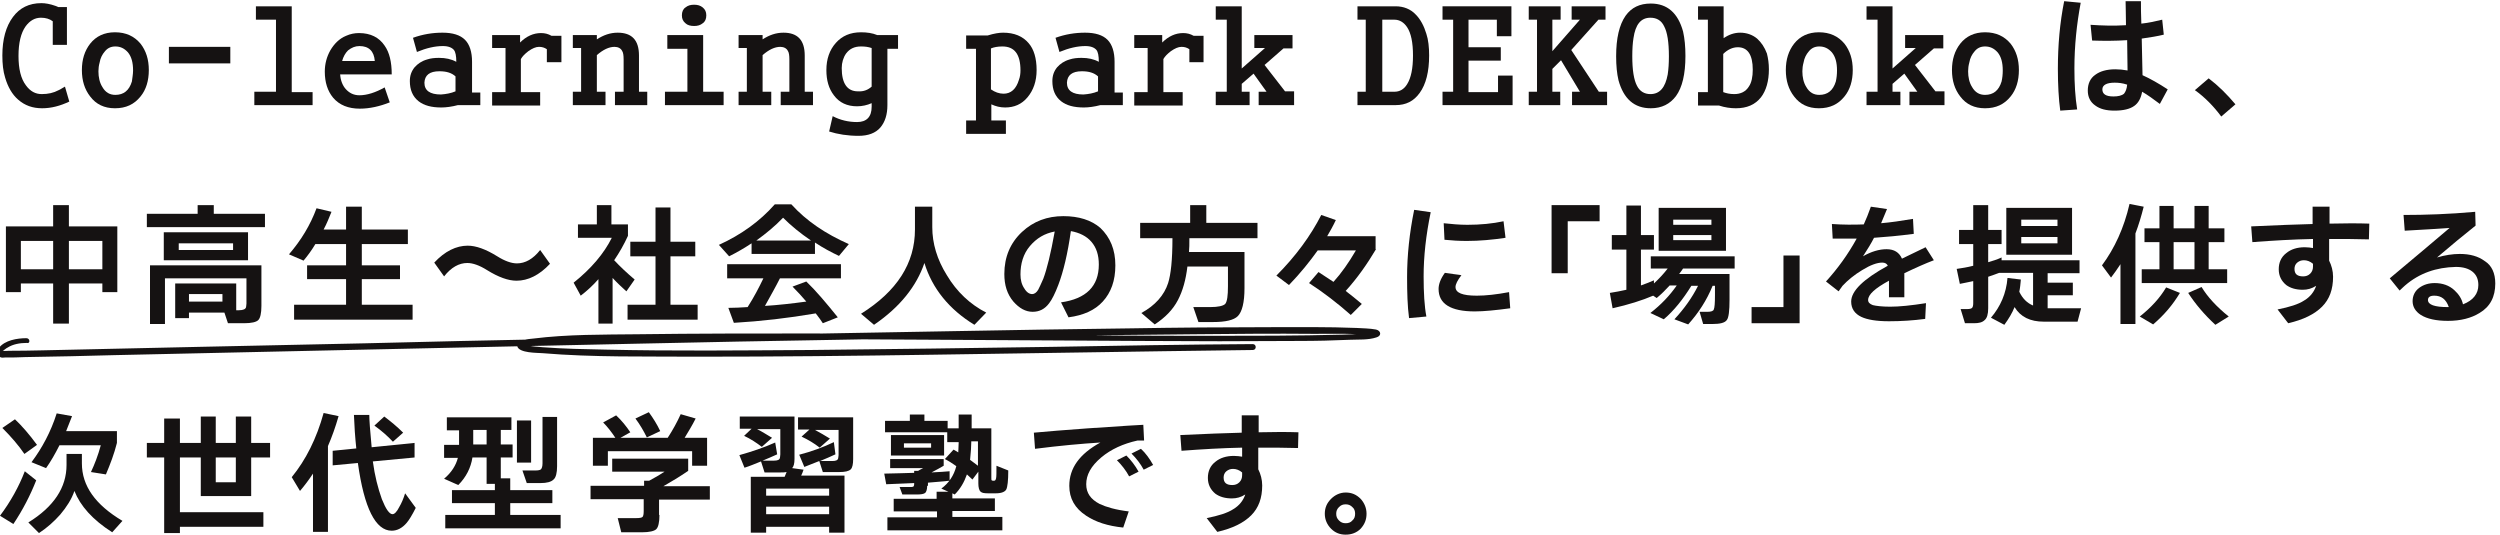
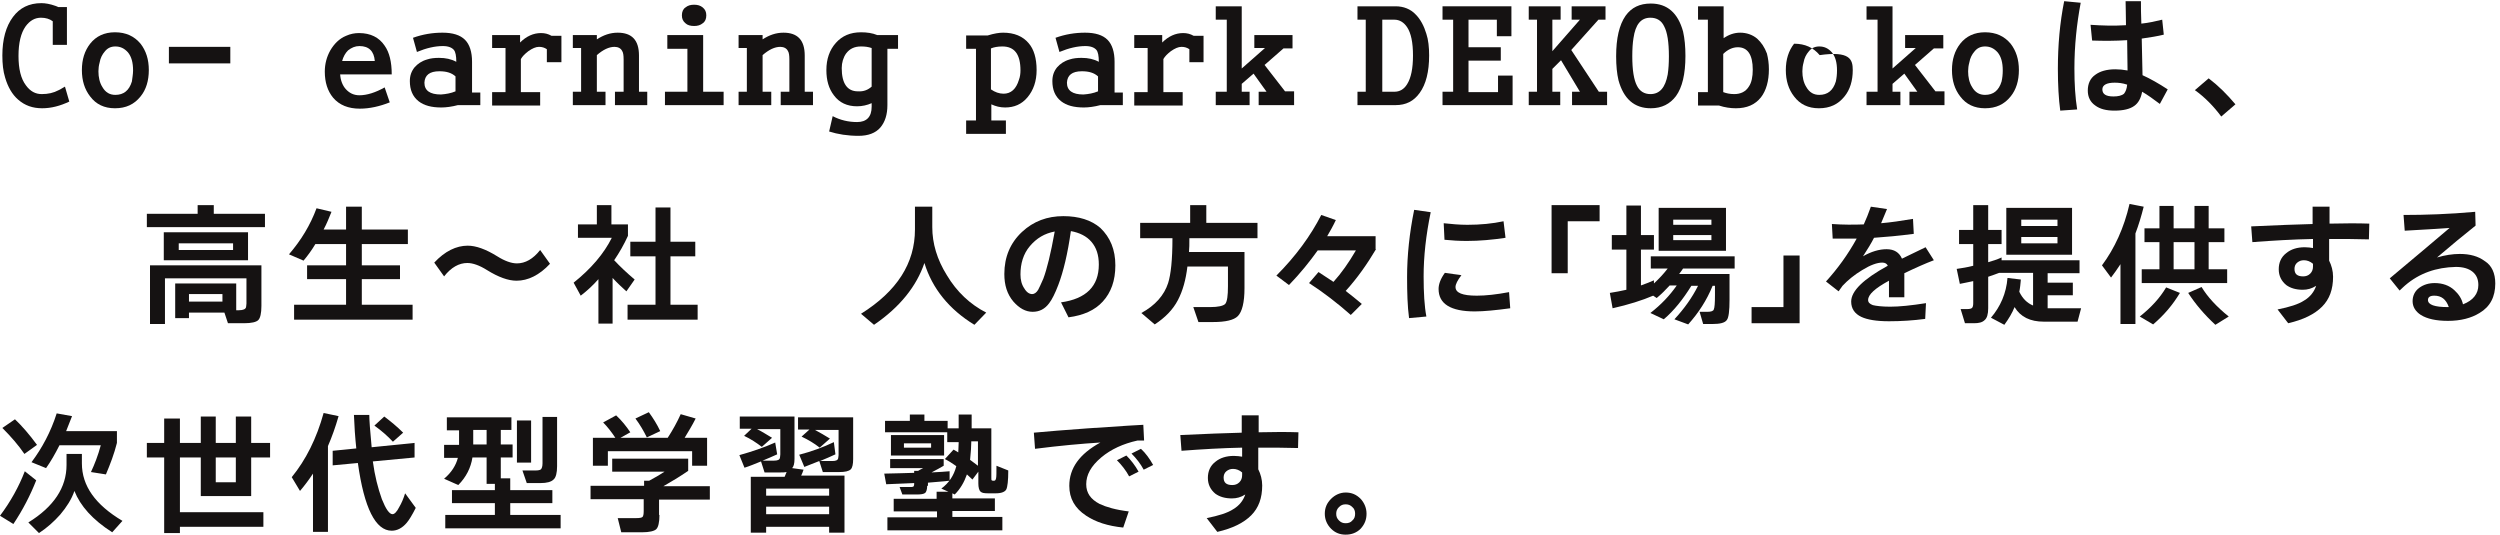
<svg xmlns="http://www.w3.org/2000/svg" version="1.1" id="レイヤー_1" x="0px" y="0px" viewBox="0 0 635 136" style="enable-background:new 0 0 635 136;" xml:space="preserve">
  <style type="text/css">
	.st0{fill:#151212;}
</style>
  <g>
    <g>
      <path class="st0" d="M17.6,25.8c-2.3,1.1-4.6,1.7-6.9,1.7c-2.4,0-4.4-0.7-6.1-2.2C3.1,24,2,22.1,1.3,19.7    c-0.5-1.6-0.7-3.5-0.7-5.6c0-4.1,0.9-7.4,2.7-9.8C5,2,7.4,0.8,10.5,0.8c1,0,2.2,0.2,3.6,0.7c0.3,0.1,0.5,0.2,0.7,0.3H17v9.6h-3.6    v-6c-0.8-0.6-1.8-0.9-3-0.9c-1.5,0-2.8,0.7-3.9,2.2c-1.2,1.7-1.8,4.2-1.8,7.5c0,3.3,0.6,5.8,1.9,7.5c1.1,1.5,2.4,2.2,4,2.2    c1.6,0,3-0.3,4.3-1c0.5-0.2,1-0.6,1.6-0.9L17.6,25.8z" />
      <path class="st0" d="M37.8,17.8c0,2.7-0.7,5-2.1,6.7c-1.6,2-3.7,3-6.5,3c-2.7,0-4.8-1-6.3-3c-1.4-1.8-2.1-4-2.1-6.7    c0-2.7,0.7-4.9,2.1-6.7c1.5-1.9,3.6-2.9,6.3-2.9c2.8,0,4.9,1,6.5,2.9C37.1,12.9,37.8,15.1,37.8,17.8z M33.8,17.9    c0-2-0.4-3.5-1.3-4.6c-0.9-1-1.9-1.5-3.2-1.5c-1.1,0-2,0.4-2.7,1.3c-0.6,0.7-1.1,1.6-1.3,2.8c-0.2,0.7-0.3,1.5-0.3,2.2    c0,1.5,0.3,2.9,1,4c0.8,1.4,1.9,2,3.3,2c2.1,0,3.5-1.1,4.2-3.4C33.6,19.8,33.8,18.9,33.8,17.9z" />
      <path class="st0" d="M58.5,16.1H42.9v-4.2h15.6V16.1z" />
-       <path class="st0" d="M79.4,26.7H64.6v-3.4h5.5V5H65V1.6h9.1v21.8h5.3V26.7z" />
      <path class="st0" d="M99.5,18.9H86.4c0.1,1.5,0.6,2.8,1.4,3.7c0.9,1,2,1.6,3.5,1.6c1.9,0,4.1-0.7,6.4-2l1.3,3.8    c-2.5,1-5.1,1.6-7.6,1.6c-2.9,0-5.2-0.9-6.8-2.8c-1.4-1.7-2.1-3.9-2.1-6.6c0-2,0.5-3.8,1.4-5.4c1-1.7,2.3-3,4-3.7    c1.1-0.5,2.2-0.7,3.3-0.7c2.9,0,5.1,1.1,6.5,3.2C98.9,13.3,99.5,15.7,99.5,18.9z M95.2,15.5c-0.2-2.5-1.5-3.8-3.9-3.8    c-1.1,0-2,0.4-2.9,1.1c-0.7,0.7-1.2,1.6-1.5,2.7H95.2z" />
      <path class="st0" d="M121.8,26.7h-5.5c-1.5,0.4-3,0.6-4.2,0.6c-2.5,0-4.4-0.5-5.8-1.6c-1.5-1.2-2.2-2.9-2.2-5.1    c0-1.4,0.4-2.5,1.2-3.5c0.8-0.9,1.8-1.6,3.2-2c0.9-0.3,1.9-0.4,3-0.4c1.7,0,3.1,0.3,4.4,1c0-1.5-0.2-2.5-0.6-3    c-0.5-0.6-1.4-1-2.8-1c-2,0-4.2,0.5-6.6,1.5l-1-3.6c2.5-0.9,5-1.3,7.5-1.3c2.6,0,4.5,0.6,5.7,1.8c1.2,1.2,1.8,3.1,1.8,5.6v7.8h2.1    V26.7z M115.7,23.2v-3.8c-1-0.9-2.3-1.3-4.1-1.3c-2.5,0-3.7,1-3.8,2.9c0,2,1.4,3,4.2,3C113.3,23.9,114.5,23.7,115.7,23.2z" />
      <path class="st0" d="M142.5,15.8h-3.6v-3.3c-0.6-0.4-1.2-0.6-2-0.6c-0.8,0-1.7,0.4-2.7,1.1c-0.9,0.7-1.5,1.3-1.9,2v8.4h4.9v3.4    H125v-3.4h3.4V12.2H125V8.9h7.1v1.9c1.6-1.6,3.4-2.4,5.3-2.4c1,0,1.8,0.2,2.7,0.7h2.5V15.8z" />
      <path class="st0" d="M164.5,26.7h-8.3v-3.4h2.2v-8.2c0-1-0.1-1.8-0.4-2.2c-0.3-0.6-1-1-1.9-1c-1.4,0-2.9,0.7-4.5,2.1v9.3h2.2v3.4    h-8.3v-3.4h2.1V12.2h-2.1V8.9h6.1V10c1.7-1.1,3.4-1.7,5.3-1.7c3.6,0,5.4,1.9,5.4,5.8v9.2h2.1V26.7z" />
      <path class="st0" d="M183.7,26.7h-14.8v-3.4h5.7V12.4h-5.1V8.9h9.1v14.4h5.2V26.7z M179.4,3.9c0,0.9-0.3,1.6-0.9,2    c-0.6,0.5-1.3,0.7-2.2,0.7c-0.9,0-1.7-0.2-2.2-0.7c-0.6-0.5-0.9-1.1-0.9-2c0-0.9,0.3-1.6,0.9-2c0.6-0.5,1.3-0.7,2.2-0.7    c0.9,0,1.6,0.2,2.2,0.7S179.4,3,179.4,3.9z" />
      <path class="st0" d="M206.6,26.7h-8.3v-3.4h2.2v-8.2c0-1-0.1-1.8-0.4-2.2c-0.3-0.6-1-1-1.9-1c-1.4,0-2.9,0.7-4.5,2.1v9.3h2.2v3.4    h-8.3v-3.4h2.1V12.2h-2.1V8.9h6.1V10c1.7-1.1,3.4-1.7,5.3-1.7c3.6,0,5.4,1.9,5.4,5.8v9.2h2.1V26.7z" />
      <path class="st0" d="M228.1,12.4h-2.7v14.3c0,2.4-0.6,4.3-1.8,5.7c-1.2,1.4-3.1,2.1-5.5,2.1c-2.8,0-5.3-0.4-7.5-1.1l0.9-3.9    c1.9,1,4,1.5,6.2,1.5c2.4,0,3.7-1.3,3.7-3.9v-0.9c-1.1,0.5-2.4,0.8-3.7,0.8c-2.5,0-4.5-0.9-5.9-2.8c-1.3-1.7-1.9-3.8-1.9-6.4    c0-2.8,0.8-5.1,2.4-6.9c1.6-1.8,3.7-2.7,6.4-2.7c1.5,0,2.9,0.2,4.1,0.7h5.3V12.4z M221.4,22v-9.8c-0.9-0.3-1.7-0.4-2.7-0.4    c-1.7,0-2.9,0.6-3.8,1.8c-0.7,1-1.1,2.3-1.1,3.7c0,3.9,1.4,5.9,4.1,5.9C219.4,23.3,220.5,22.8,221.4,22z" />
      <path class="st0" d="M263.3,17.8c0,2.8-0.8,5.1-2.3,6.9c-1.5,1.8-3.4,2.6-5.7,2.6c-1.3,0-2.4-0.3-3.5-0.8v4.1h3.7v3.4h-10.1v-3.4    h2.5V12.4h-2.5V9h5.5c1.6-0.5,2.9-0.7,3.9-0.7c2.8,0,5,0.9,6.5,2.7C262.6,12.5,263.3,14.8,263.3,17.8z M259.2,17.9    c0-4.1-1.5-6.1-4.6-6.1c-1.2,0-2.2,0.2-2.9,0.5v10.4c1,0.7,2.1,1.1,3.2,1.1c1.9,0,3.2-1.2,3.9-3.5    C259.1,19.5,259.2,18.7,259.2,17.9z" />
      <path class="st0" d="M285,26.7h-5.5c-1.5,0.4-3,0.6-4.2,0.6c-2.5,0-4.4-0.5-5.8-1.6c-1.5-1.2-2.2-2.9-2.2-5.1    c0-1.4,0.4-2.5,1.2-3.5c0.8-0.9,1.8-1.6,3.2-2c0.9-0.3,1.9-0.4,3-0.4c1.7,0,3.1,0.3,4.4,1c0-1.5-0.2-2.5-0.6-3    c-0.5-0.6-1.4-1-2.8-1c-2,0-4.2,0.5-6.6,1.5l-1-3.6c2.5-0.9,5-1.3,7.5-1.3c2.6,0,4.5,0.6,5.7,1.8c1.2,1.2,1.8,3.1,1.8,5.6v7.8h2.1    V26.7z M278.9,23.2v-3.8c-1-0.9-2.3-1.3-4.1-1.3c-2.5,0-3.7,1-3.8,2.9c0,2,1.4,3,4.2,3C276.5,23.9,277.7,23.7,278.9,23.2z" />
      <path class="st0" d="M305.7,15.8h-3.6v-3.3c-0.6-0.4-1.2-0.6-2-0.6c-0.8,0-1.7,0.4-2.7,1.1c-0.9,0.7-1.5,1.3-1.9,2v8.4h4.9v3.4    h-12.3v-3.4h3.4V12.2h-3.4V8.9h7.1v1.9c1.6-1.6,3.4-2.4,5.3-2.4c1,0,1.8,0.2,2.7,0.7h2.5V15.8z" />
      <path class="st0" d="M328.6,26.7h-8.9v-3.4h2l-3.3-4.6l-3,2.6v2h2v3.4h-8.6v-3.4h2.8V5h-2.8V1.6h6.6v15.8l5.9-5.2h-2.7V8.9h9.7    v3.4H326l-4.8,4.2l5.2,6.7h2.3V26.7z" />
      <path class="st0" d="M363,14.1c0,4.1-0.8,7.3-2.4,9.5c-1.5,2.1-3.5,3.1-6.1,3.1h-9.7v-3.4h2.1V5h-2.1V1.6h9.7c2,0,3.8,0.7,5.1,2.1    c1.2,1.2,2.1,2.9,2.7,4.9C362.8,10.1,363,12,363,14.1z M358.9,14.1c0-3.3-0.5-5.7-1.5-7.2c-0.8-1.2-1.9-1.9-3.2-1.9h-3.1v18.3h3.1    c1.3,0,2.4-0.6,3.2-1.9C358.4,19.8,358.9,17.4,358.9,14.1z" />
      <path class="st0" d="M384.2,26.7h-17.8v-3.4h2.7V5h-2.7V1.6h17.5v7.6h-3.7V5H373v7h8.2v3.4H373v8h7.5v-4.2h3.7V26.7z" />
      <path class="st0" d="M408.2,26.7h-8.9v-3.4h2l-4.8-8l-2.2,2.2v5.8h2v3.4h-8v-3.4h2.1V5h-2.1V1.6h8.1V5h-2.1v8l7-8h-2.1V1.6h8.6V5    H406l-6.9,7.7l7,10.6h2.1V26.7z" />
      <path class="st0" d="M428.1,14.2c0,4.6-0.8,8-2.4,10.2c-1.5,2-3.6,3.1-6.4,3.1c-4.2,0-6.9-2.4-8.2-7.1c-0.4-1.7-0.6-3.7-0.6-6.1    c0-4.6,0.8-8,2.4-10.3c1.5-2.1,3.6-3.1,6.4-3.1c4.2,0,6.9,2.4,8.2,7.1C427.9,9.8,428.1,11.8,428.1,14.2z M423.9,14.3    c0-3.6-0.4-6.1-1.2-7.6c-0.7-1.5-1.9-2.2-3.5-2.2c-2.4,0-3.8,1.7-4.3,5.2c-0.2,1.2-0.3,2.8-0.3,4.6c0,3.5,0.4,6,1.2,7.5    c0.7,1.4,1.9,2.1,3.4,2.1c2.4,0,3.8-1.7,4.4-5C423.8,17.6,423.9,16.1,423.9,14.3z" />
      <path class="st0" d="M449.3,17.6c0,3-0.7,5.4-2,7.1c-1.5,1.9-3.6,2.8-6.4,2.8c-1.3,0-2.8-0.2-4.3-0.7h-5.3v-3.4h2.5V5h-2.5V1.6    h6.5v8.1c1.3-0.9,2.7-1.4,4.2-1.4c1.6,0,3.1,0.5,4.3,1.5c1.1,1,1.9,2.2,2.5,3.8C449.1,14.8,449.3,16.1,449.3,17.6z M445.2,17.7    c0-3.8-1.3-5.7-3.8-5.7c-1.3,0-2.6,0.6-3.7,1.7v9.7c0.8,0.3,1.7,0.5,2.8,0.5c1.6,0,2.9-0.6,3.7-1.9    C444.9,21,445.2,19.5,445.2,17.7z" />
-       <path class="st0" d="M470.6,17.8c0,2.7-0.7,5-2.1,6.7c-1.6,2-3.7,3-6.5,3c-2.7,0-4.8-1-6.3-3c-1.4-1.8-2.1-4-2.1-6.7    c0-2.7,0.7-4.9,2.1-6.7c1.5-1.9,3.6-2.9,6.3-2.9c2.8,0,4.9,1,6.5,2.9C469.9,12.9,470.6,15.1,470.6,17.8z M466.6,17.9    c0-2-0.4-3.5-1.3-4.6c-0.9-1-1.9-1.5-3.2-1.5c-1.1,0-2,0.4-2.7,1.3c-0.6,0.7-1.1,1.6-1.3,2.8c-0.2,0.7-0.3,1.5-0.3,2.2    c0,1.5,0.3,2.9,1,4c0.8,1.4,1.9,2,3.3,2c2.1,0,3.5-1.1,4.2-3.4C466.5,19.8,466.6,18.9,466.6,17.9z" />
+       <path class="st0" d="M470.6,17.8c0,2.7-0.7,5-2.1,6.7c-1.6,2-3.7,3-6.5,3c-2.7,0-4.8-1-6.3-3c-1.4-1.8-2.1-4-2.1-6.7    c0-2.7,0.7-4.9,2.1-6.7c2.8,0,4.9,1,6.5,2.9C469.9,12.9,470.6,15.1,470.6,17.8z M466.6,17.9    c0-2-0.4-3.5-1.3-4.6c-0.9-1-1.9-1.5-3.2-1.5c-1.1,0-2,0.4-2.7,1.3c-0.6,0.7-1.1,1.6-1.3,2.8c-0.2,0.7-0.3,1.5-0.3,2.2    c0,1.5,0.3,2.9,1,4c0.8,1.4,1.9,2,3.3,2c2.1,0,3.5-1.1,4.2-3.4C466.5,19.8,466.6,18.9,466.6,17.9z" />
      <path class="st0" d="M493.9,26.7H485v-3.4h2l-3.3-4.6l-3,2.6v2h2v3.4h-8.6v-3.4h2.8V5h-2.8V1.6h6.6v15.8l5.9-5.2h-2.7V8.9h9.7v3.4    h-2.4l-4.8,4.2l5.2,6.7h2.3V26.7z" />
      <path class="st0" d="M512.8,17.8c0,2.7-0.7,5-2.1,6.7c-1.6,2-3.7,3-6.5,3c-2.7,0-4.8-1-6.3-3c-1.4-1.8-2.1-4-2.1-6.7    c0-2.7,0.7-4.9,2.1-6.7c1.5-1.9,3.6-2.9,6.3-2.9c2.8,0,4.9,1,6.5,2.9C512.1,12.9,512.8,15.1,512.8,17.8z M508.7,17.9    c0-2-0.4-3.5-1.3-4.6c-0.9-1-1.9-1.5-3.2-1.5c-1.1,0-2,0.4-2.7,1.3c-0.6,0.7-1.1,1.6-1.3,2.8c-0.2,0.7-0.3,1.5-0.3,2.2    c0,1.5,0.3,2.9,1,4c0.8,1.4,1.9,2,3.3,2c2.1,0,3.5-1.1,4.2-3.4C508.6,19.8,508.7,18.9,508.7,17.9z" />
      <path class="st0" d="M528.5,0.7c-1,5.3-1.6,10.9-1.6,16.7c0,3.8,0.2,7.3,0.7,10.4l-4.3,0.3c-0.4-3-0.6-6.6-0.6-10.6    c0-6,0.5-11.7,1.6-17.2L528.5,0.7z M550.6,22.7l-2,3.7c-1.6-1.2-3.1-2.3-4.5-3.1c-0.3,1.7-1,2.9-2,3.6c-1.1,0.8-2.8,1.2-5,1.2    c-2.1,0-3.7-0.4-4.9-1.3c-1.3-0.9-1.9-2.2-1.9-3.8c0-1.7,0.6-3.1,1.9-4c1.2-0.9,2.9-1.4,5.1-1.4c1,0,2,0.1,3.1,0.3    c0-2.4-0.1-4.9-0.1-7.7c-2.9,0.2-5.9,0.2-8.9,0.1L531,6.3c2.9,0.2,5.9,0.3,9,0.1c0-2.6-0.1-4.7-0.1-6.1h3.9c0,1.5,0,3.4,0.1,5.7    c1.9-0.2,3.7-0.6,5.3-1l0.4,3.8c-1.6,0.4-3.5,0.7-5.6,1l0.2,9.3C546.2,20,548.3,21.2,550.6,22.7z M540.3,21.5    c-1.2-0.4-2.2-0.5-3.2-0.5c-2,0-3.1,0.6-3.1,1.7c0,1.2,0.9,1.8,2.8,1.8c1.2,0,2.1-0.2,2.7-0.7C539.9,23.3,540.2,22.6,540.3,21.5z" />
      <path class="st0" d="M567.8,26.5l-3.6,3.1c-2-2.7-4.3-5-6.7-6.7l3.5-3C563.5,21.8,565.7,24,567.8,26.5z" />
-       <path class="st0" d="M26,72h-8.5v10.2h-4V72H5.3v2.2H1.5V57.5h12v-5.4h4v5.4h12.3v16.7H26V72z M5.3,68.4h8.2v-7.2H5.3V68.4z     M17.4,68.4H26v-7.2h-8.5V68.4z" />
      <path class="st0" d="M67.3,57.7h-30v-3.4h12.9v-2.2h4.1v2.2h13V57.7z M57,79.4H48v1.4h-3.5V72H60v6.8h0.7c1.1,0,1.7-0.3,1.8-0.8    c0-0.2,0.1-0.5,0.1-0.9v-6.4H41.9v11.6h-3.8V67.4h28.3v10.3c0,1.9-0.3,3.1-0.8,3.6s-1.7,0.8-3.6,0.8h-4.1L57,79.4z M62.9,66.1    H41.6v-7.1h21.4V66.1z M59.2,63.5v-1.7H45.4v1.7H59.2z M56.5,76.6v-1.9H48v1.9H56.5z" />
      <path class="st0" d="M104.7,81.2H74.7v-3.8h13.2v-6.5H78v-3.5h9.9V62h-7.8c-0.9,1.5-1.9,2.9-3,4.2l-3.7-1.6    c3.1-3.6,5.4-7.4,7-11.7l3.8,0.9c-0.6,1.5-1.2,3-2,4.5h5.7v-5.8h4v5.8h11.7V62H91.9v5.4h9.7v3.5h-9.7v6.5h12.9V81.2z" />
      <path class="st0" d="M139.7,67c-2.7,2.9-5.6,4.3-8.5,4.3c-2.1,0-4.6-0.9-7.5-2.7c-1.9-1.2-3.6-1.8-5-1.8c-2.1,0-4.1,1.1-5.9,3.4    l-2.5-3.5c2.7-2.9,5.6-4.3,8.5-4.3c2.1,0,4.6,0.9,7.5,2.7c1.9,1.2,3.6,1.8,5,1.8c2.1,0,4.1-1.1,5.9-3.4L139.7,67z" />
      <path class="st0" d="M155.6,82.2H152V70.9c-1.3,1.5-2.8,2.9-4.5,4.2l-1.8-3.3c4.5-3.6,7.7-7.4,9.7-11.4h-8.6V57h4.8v-4.9h3.7V57    h4.2v2.9c-1,2.2-2.2,4.3-3.5,6.2c1.5,1.6,3.2,3.2,5.2,4.9l-2.1,3c-1.1-1-2.3-2.1-3.5-3.4V82.2z M177.3,81.2h-17.9v-3.8h7.1V65.1    h-6.4v-3.7h6.4v-8.7h3.8v8.7h6.3v3.7h-6.3v12.3h6.9V81.2z" />
-       <path class="st0" d="M207.1,64.5h-16.2v-2.7c-1.8,1.2-3.7,2.3-5.7,3.3l-2.6-2.9c5.7-2.6,10.4-6,14.2-10.3h4.2    c3.8,4.2,8.7,7.5,14.6,10.1l-2.5,3c-1.9-0.9-4-2-6.1-3.4V64.5z M207.2,79.6c-7,1.2-13.9,2-20.8,2.4l-1.4-3.8    c1.6,0,3.3-0.1,4.9-0.2c1.6-2.5,2.9-5,4-7.3h-9.2v-3.6h28.9v3.6h-15.5c-1,2-2.3,4.3-3.8,7c3.3-0.2,6.8-0.6,10.5-1.1    c-1.1-1.3-2.3-2.6-3.5-3.8l3.5-1.3c2.5,2.4,5.1,5.5,8,9.1l-3.8,1.5C208.6,81.5,208,80.6,207.2,79.6z M192.1,61.1h13.9    c-2.8-1.9-5.1-3.8-7.1-5.8C196.9,57.4,194.6,59.3,192.1,61.1z" />
      <path class="st0" d="M250.5,79.4l-3,3.1c-6.4-3.9-10.7-9.2-12.7-15.7c-2,5.9-6.2,11.2-12.8,15.7l-3.3-2.8    c9.1-5.7,13.7-12.8,13.7-21.4v-5.8h4.4v5.2c0,4.1,1.2,8.2,3.7,12.2C243,74.1,246.4,77.3,250.5,79.4z" />
      <path class="st0" d="M283.3,67.4c0,3.9-1.1,6.9-3.2,9.2c-2,2.2-4.9,3.5-8.7,4l-1.9-3.8c6.4-0.9,9.6-4.1,9.6-9.6    c0-2.4-0.6-4.3-1.9-5.8c-1.2-1.4-3-2.3-5.2-2.7c-0.8,5.7-1.9,10.3-3.2,13.7c-0.8,2.1-1.6,3.7-2.3,4.6c-1.1,1.5-2.5,2.2-4.2,2.2    c-1.8,0-3.4-0.9-4.9-2.6c-1.6-1.9-2.3-4.2-2.3-7c0-4.3,1.5-7.9,4.5-10.7c2.9-2.7,6.4-4,10.5-4c3.9,0,7.1,1,9.4,3    C282,60.3,283.3,63.4,283.3,67.4z M267.9,58.8c-2.6,0.5-4.6,1.7-6.3,3.7s-2.4,4.5-2.4,7.2c0,1.4,0.3,2.6,1,3.6    c0.6,1,1.3,1.4,2,1.4c0.5,0,1.1-0.4,1.5-1.1c0.3-0.5,0.7-1.5,1.3-2.8C265.9,68.4,266.9,64.4,267.9,58.8z" />
      <path class="st0" d="M302.1,60.6c0,1.4,0,2.5-0.1,3.4h14.1v9.2c0,3.6-0.6,6-1.7,7.1c-1,1-3.1,1.5-6.3,1.5h-3.7l-1.3-3.8h4.3    c2,0,3.3-0.3,3.8-0.8c0.5-0.6,0.7-2.1,0.7-4.5v-5h-10.3c-0.4,3.4-1.2,6.2-2.4,8.5c-1.3,2.5-3.3,4.5-5.9,6.2l-3.4-2.9    c3.5-1.9,5.8-4.5,6.8-7.6c0.7-2.2,1.1-5.9,1.1-11.4h-8.2v-3.9h12.7v-4.5h4.1v4.5h13v3.9H302.1z" />
      <path class="st0" d="M349.5,63.3c-2.2,3.7-4.7,7.3-7.7,10.6c1.3,1,2.7,2.1,4.1,3.3l-2.8,2.8c-3.4-3-6.9-5.7-10.6-8.1l2.4-2.8    c1.7,1.1,2.9,1.9,3.8,2.5c2-2.2,3.9-4.9,5.7-8h-9.7c-2,2.8-4.4,5.8-7.3,8.8l-3.2-2.4c4.9-4.9,8.7-10.1,11.4-15.4l3.7,1.3    c-0.7,1.5-1.5,2.9-2.2,4.1h12.3V63.3z" />
      <path class="st0" d="M363.4,53.9c-1.2,5.8-1.8,11.2-1.8,16.3c0,4.1,0.2,7.6,0.7,10.2l-4.4,0.4c-0.4-3-0.5-6.5-0.5-10.4    c0-5.5,0.6-11.2,1.8-17.1L363.4,53.9z M383.6,78.3c-3.7,0.5-6.7,0.8-9,0.8c-6.1,0-9.2-1.9-9.2-5.7c0-1.2,0.5-2.6,1.6-4.1l4.2,0.6    c-1,1.3-1.5,2.3-1.5,3c0,1.5,1.8,2.2,5.4,2.2c2.3,0,5-0.3,8.2-0.9L383.6,78.3z M382.4,60.4c-3.3,0.5-6.6,0.8-9.8,0.8    c-1.9,0-3.8-0.1-5.7-0.3l-0.2-4.2c1.9,0.2,3.9,0.4,6,0.4c3.3,0,6.4-0.3,9.2-0.9L382.4,60.4z" />
      <path class="st0" d="M406.3,56.2h-8.1v13.2h-4.1V52.1h12.2V56.2z" />
      <path class="st0" d="M419.9,75.1c-2.8,1.2-6.3,2.3-10.3,3.2l-0.7-3.9c1.4-0.2,2.8-0.5,4.2-0.8V63.4h-3.7v-3.7h3.7v-7.5h3.7v7.5    h3.3v3.7h-3.3v9.1c1.1-0.4,2.2-0.8,3.3-1.3V72c1.3-1.2,2.5-2.5,3.5-3.8h-4.3v-3.1h21.3v3.1h-13.1c-0.1,0.2-0.5,0.7-1,1.4h12.8v6.5    c0,2.8-0.2,4.6-0.7,5.2c-0.5,0.7-1.7,1-3.7,1h-2.3l-0.9-3.1h2c0.9,0,1.5-0.2,1.6-0.6c0.2-0.4,0.3-1.6,0.3-3.6v-2.4H435    c-1.5,3.7-3.6,6.9-6.2,9.8l-3.5-1.3c2.5-2.7,4.5-5.5,6-8.5h-1.7c-2.1,3.4-4.4,6.3-7,8.5l-3.4-1.6c2.7-2.1,4.9-4.4,6.7-7h-1.8    c-1,1.1-2.1,2.2-3.3,3.2L419.9,75.1z M438.4,63.7h-17.1V52.8h17.1V63.7z M434.7,57.1v-1.3H425v1.3H434.7z M434.7,61v-1.3H425V61    H434.7z" />
      <path class="st0" d="M457.1,82.1h-12.2V78h8.1V64.9h4.1V82.1z" />
      <path class="st0" d="M491.2,66.1c-2.1,0.8-4.6,1.9-7.5,3.3c0,0.4,0,1.2,0,2.3v3.8h-3.9v-4.2c-3.5,1.9-5.3,3.5-5.3,4.9    c0,0.6,0.4,1,1.2,1.3c0.8,0.2,2.3,0.4,4.4,0.4c2.3,0,5.3-0.3,9.1-0.9l-0.2,4c-3,0.4-6.1,0.6-9.2,0.6c-3.2,0-5.5-0.4-7-1.1    c-1.7-0.8-2.6-2.1-2.6-3.9c0-2.7,3.1-5.7,9.3-9.1c-0.2-0.5-0.7-0.8-1.4-0.8c-1.3,0-3,0.6-5.1,1.9c-2,1.2-3.7,2.6-5,4l-1,1.4    l-3.2-2.5c3-3.3,5.6-6.9,7.8-10.9c-2,0-4.1,0-6.1,0l-0.2-3.7c2.8,0.2,5.5,0.2,8.1,0.1c0.6-1.3,1.2-2.8,1.8-4.5l4.1,0.6    c-0.5,1.2-1,2.4-1.5,3.6c2.4-0.2,5.1-0.6,8.1-1.1l0.2,3.8c-3.8,0.5-7.2,0.8-10.1,1c-0.7,1.4-1.7,3-2.8,4.7c2.1-1.2,4.1-1.8,6-1.8    c1.9,0,3.2,0.8,3.9,2.4c1.5-0.7,3.5-1.7,6-2.9L491.2,66.1z" />
      <path class="st0" d="M513.3,71c-0.1,1.1-0.2,2.2-0.4,3.1c0.8,1.7,2,2.9,3.5,3.5v-8.3h-8.6v0c-0.7,0.3-1.7,0.6-2.8,1v8    c0,1.5-0.3,2.5-0.9,3c-0.6,0.6-1.5,0.8-2.7,0.8h-2.3l-1.1-3.6h1.7c0.6,0,1-0.1,1.2-0.3s0.3-0.6,0.3-1.2v-5.6    c-1.1,0.2-2.2,0.5-3.4,0.7l-0.8-3.8c1.3-0.2,2.7-0.4,4.2-0.8V62h-3.6v-3.6h3.6v-6.3h3.8v6.3h3.4V62H505v4.6    c1.1-0.3,2.3-0.7,3.4-1.2v0.7h19.8v3.3h-8.1v2.4h6.4V75h-6.4v3.3h8.5l-0.9,3.4h-8.6c-3.4,0-5.9-1.2-7.4-3.7    c-0.6,1.5-1.5,3-2.6,4.5l-3.4-1.8c2.4-2.8,3.9-6.2,4.2-10.1L513.3,71z M526.3,64.7h-16.7V52.8h16.7V64.7z M522.6,57.4v-1.6h-9.2    v1.6H522.6z M522.6,61.8v-1.6h-9.2v1.6H522.6z" />
      <path class="st0" d="M542.5,82.3h-3.9V67.1c-0.8,1.2-1.6,2.4-2.4,3.4l-2.3-3.1c3.2-4.3,5.6-9.5,7-15.6l3.6,0.7    c-0.6,2.4-1.3,4.7-2.1,6.8V82.3z M553.7,74.4c-1.8,3-4,5.6-6.8,8l-3.4-2c2.9-2.3,5.1-4.7,6.7-7.4L553.7,74.4z M565.7,71.9H544    v-3.5h4.5v-6.9h-3.8v-3.5h3.8v-5.7h3.6v5.7h5.3v-5.7h3.6v5.7h4v3.5h-4v6.9h4.7V71.9z M557.4,68.4v-6.9h-5.3v6.9H557.4z     M566.1,80.4l-3.4,2.1c-2.8-2.6-5.1-5.3-6.9-8.1l3.4-1.5C560.7,75.4,563,77.9,566.1,80.4z" />
      <path class="st0" d="M601.7,60.8c-3.1-0.1-6.5-0.1-10.1-0.1c0,0.8,0,2.7,0,5.5c0.6,1.2,1,2.6,1,4.1c0,3.2-0.9,5.7-2.8,7.6    s-4.7,3.3-8.6,4.2l-2.7-3.5c3-0.6,5.3-1.3,6.8-2.3c1.5-0.9,2.5-2.2,3-3.7c-1.1,0.7-2.2,1-3.4,1c-1.7,0-3.1-0.4-4.2-1.2    c-1.2-1-1.9-2.3-1.9-4c0-1.7,0.6-3.1,1.9-4.1c1.2-1,2.8-1.5,4.7-1.5c0.8,0,1.5,0.1,2.1,0.2c0-0.5,0-1.3,0-2.3    c-5,0.1-10.1,0.4-15.4,0.8l-0.3-4c6.4-0.3,11.6-0.5,15.6-0.6c0-1.2,0-2.6,0-4.4h4.3v4.3c3.9-0.1,7.3-0.1,10.1,0L601.7,60.8z     M587.5,67c-0.7-0.6-1.5-0.9-2.3-0.9c-0.7,0-1.2,0.2-1.7,0.6s-0.7,1-0.7,1.6c0,1.3,0.7,1.9,2.2,1.9c0.7,0,1.3-0.2,1.8-0.7    c0.5-0.5,0.7-1.1,0.7-1.8V67z" />
      <path class="st0" d="M633.8,72c0,3.4-1.3,5.9-4,7.5c-2.1,1.3-4.8,2-8,2c-3,0-5.3-0.5-6.9-1.5c-1.4-0.9-2.1-2.1-2.1-3.5    c0-1.4,0.6-2.6,1.7-3.4c1.1-0.8,2.4-1.2,3.9-1.2c2,0,3.7,0.6,5,1.8c1.1,1,1.9,2.2,2.2,3.6c2.6-1,3.9-2.7,3.9-4.9    c0-1.5-0.5-2.6-1.5-3.4c-1-0.8-2.4-1.2-4.2-1.2c-5,0.1-9.3,1.6-12.9,4.7c-0.2,0.2-0.7,0.6-1.4,1.3l-2.5-3.1    c6.1-5.1,11.2-9.4,15.2-12.8c-2.5,0.2-6.3,0.4-11.4,0.7l-0.3-4c5.5,0,11.6-0.2,18.2-0.8l0.1,3.5c-3,2.4-6.3,5.1-9.8,8.1    c2-0.6,4-0.9,5.8-0.9c2.6,0,4.7,0.6,6.3,1.8C632.9,67.4,633.8,69.4,633.8,72z M618.3,75.1c-1.1,0-1.6,0.4-1.6,1.1    c0,1.2,1.7,1.8,5,1.8h0.3C621.3,76,620.1,75.1,618.3,75.1z" />
      <path class="st0" d="M9.2,122c-1.5,3.8-3.4,7.5-5.8,11.1L0,131c2.7-3.6,4.8-7.4,6.3-11.3L9.2,122z M9.4,113l-3.2,2.3    c-1.5-2.2-3.4-4.4-5.6-6.6l3.2-2.2C5.6,108.2,7.5,110.4,9.4,113z M31.1,132.3l-2.6,2.9c-5-3.2-8.1-6.7-9.6-10.5    c-0.7,2.1-2,4.1-3.6,6c-1.6,1.8-3.4,3.4-5.4,4.7l-2.7-2.7c6.5-4,9.7-8.9,9.7-14.6v-2.8h3.9v2.4C20.8,123.4,24.2,128.2,31.1,132.3z     M18.3,105.7c-0.5,1.3-1,2.5-1.5,3.8h12.9v3c-0.7,2.8-1.7,5.4-2.8,8l-3.8-0.6c0.9-1.9,1.8-4.2,2.5-6.8H15.1    c-1.1,2.2-2.2,4.1-3.4,5.8L8,117.4c2.7-3.6,4.9-7.7,6.4-12.4L18.3,105.7z" />
      <path class="st0" d="M68.6,116.2h-4.8v9.8H51v-9.8h-5.3v13.9h21.2v3.7H45.7v1.6h-4v-19.2h-4.4v-3.7h4.4v-6.2h4v6.2H51v-6.7h3.8    v6.7h5.1v-6.7h3.9v6.7h4.8V116.2z M59.9,122.5v-6.3h-5.1v6.3H59.9z" />
      <path class="st0" d="M83.2,135.1h-3.7v-14.8c-1,1.5-2.1,3-3.3,4.4l-2.1-3.5c3.6-4.4,6.3-9.8,8.1-16.3l3.8,0.8    c-0.8,2.8-1.7,5.3-2.7,7.6V135.1z M105.6,129c-0.9,1.8-1.7,3.1-2.3,3.8c-1.1,1.3-2.4,2-3.8,2c-4.1,0-7-5.7-8.6-17.2l-6.4,0.6v-3.7    l6-0.6c-0.3-2.8-0.5-5.7-0.6-8.5h3.9c0,1.2,0.2,4,0.6,8.2l10.9-1.1v3.7l-10.6,1c0.5,3.7,1.3,6.8,2.3,9.6c1,2.5,1.9,3.8,2.7,3.8    c0.5,0,1.1-0.6,1.7-1.8c0.6-1,1.1-2.2,1.5-3.5L105.6,129z M102.4,109.9l-2.6,2.3c-1.4-1.5-2.9-2.8-4.7-4.1l2.5-2.3    C99.2,107,100.8,108.3,102.4,109.9z" />
      <path class="st0" d="M142.4,134.2h-29.3v-3.4h12.6v-3h-10.9v-3.3h10.9v-1.6h-2.1v-6.7H120c-0.4,2.6-1.6,5-3.6,7l-3.6-1.6    c1.9-1.6,3-3.4,3.5-5.3h-3.5v-3.3h3.8v-0.8v-2.9h-3.1V106h16.4v3.2h-2.7v3.7h3v3.3h-3v5.3h2.4v3h10.7v3.3h-10.7v3h12.8V134.2z     M120.2,112.9h3.4v-3.7h-3.4V112.9z M134.9,117.5h-3.6v-10.7h3.6V117.5z M141.5,118.4c0,1.7-0.3,2.9-0.9,3.4    c-0.6,0.6-1.7,0.9-3.3,0.9h-3.5l-1.1-3.2h3.3c0.7,0,1.2-0.1,1.4-0.3s0.4-0.7,0.4-1.5v-11.8h3.7V118.4z" />
      <path class="st0" d="M167.5,130.8c0,1.9-0.3,3.1-0.8,3.6c-0.5,0.5-1.8,0.8-3.6,0.8h-5.3l-0.9-3.6h4.7c0.9,0,1.4-0.1,1.6-0.3    s0.3-0.7,0.3-1.5v-3H150v-3.4h13.6v-1.3h1.3c1.7-0.9,3-1.7,3.9-2.3h-13.3v-3.3h19.3v3.1c-2.2,1.5-4.2,2.7-6.3,3.9h11.8v3.4h-12.9    V130.8z M160.1,109.8l-2.5,1.4h12c1.3-2,2.4-4,3.3-6l3.8,1.1c-0.9,1.8-1.9,3.4-2.8,4.9h5.7v7.1h-3.8v-3.7h-21.4v3.7h-3.8v-7.1h5.7    c-1-1.5-2-2.8-3.1-3.9l3.3-1.8C157.9,106.8,159.1,108.3,160.1,109.8z M167.7,109.5l-3.4,1.6c-0.8-1.6-1.7-3.2-2.9-4.8l3.4-1.6    C165.9,106.2,166.9,107.8,167.7,109.5z" />
      <path class="st0" d="M214.5,135.3h-3.9v-1.5h-16v1.5h-3.9v-14.2h8.6c0.1-0.3,0.3-0.7,0.5-1.2c-0.5,0.1-1,0.1-1.6,0.1h-4l-0.9-2.8    c-1.5,0.6-2.9,1.2-4.2,1.6l-1.3-3.2c3.2-0.9,6.2-1.9,9.1-3.2l0.5,3c-1.3,0.6-2.5,1.1-3.7,1.6h2.9c0.9,0,1.4-0.2,1.5-0.7    c0-0.2,0.1-0.5,0.1-0.9v-6.4h-5.9c1.4,0.7,2.6,1.5,3.8,2.2l-2.6,2.3c-1.3-1-2.8-2-4.5-2.8l1.9-1.8h-3v-3.1h13.9v10.8    c0,1.1-0.2,1.9-0.6,2.3l2.9,0.4c-0.2,0.6-0.4,1.1-0.6,1.5h11V135.3z M210.6,125.9v-1.8h-16v1.8H210.6z M210.6,130.6v-1.9h-16v1.9    H210.6z M212.2,115.4c-1.1,0.5-2.4,1.1-3.9,1.7h3.1c0.9,0,1.4-0.2,1.5-0.7c0-0.2,0.1-0.5,0.1-0.8v-6.4h-6c1.3,0.7,2.5,1.4,3.8,2.2    l-2.6,2.3c-1.4-1.1-2.9-2-4.6-2.8l2-1.8h-2.9v-3.1h14v10.6c0,1.3-0.2,2.2-0.6,2.6c-0.5,0.5-1.5,0.7-2.9,0.7h-4.2l-0.9-2.8    c-1,0.4-2.3,0.9-3.8,1.5l-1.3-3.1c3.1-0.8,6.1-1.9,8.8-3.2L212.2,115.4z" />
      <path class="st0" d="M235.5,123.4c0,0.9-0.2,1.5-0.5,1.8c-0.4,0.3-1.1,0.4-2.1,0.4h-3.7l-0.7-1.9h2.7c0.4,0,0.6,0,0.8-0.1    c0.1-0.1,0.2-0.3,0.2-0.7v-0.2c-2.3,0.1-4.7,0.2-7.1,0.3l-0.5-2.7c3.1-0.1,5.7-0.1,7.6-0.2v-0.5h1c0.3-0.2,0.7-0.4,1.3-0.7h-8.4    v-2.3h13.6v1.7c-0.8,0.5-1.8,1-3.1,1.7c2-0.1,3.6-0.2,4.6-0.3v2.4c-1.5,0.2-3.4,0.3-5.5,0.5V123.4z M254.6,134.7h-29.2v-3.3h12.6    v-1.5H227v-3.2h10.9v-1.8h3l-1.8-0.8c1.9-1.4,3.2-3.3,3.8-5.7c-1-0.7-1.9-1.3-2.9-1.8l2.2-2.4c0.3,0.2,0.7,0.4,1.2,0.7    c0-0.7,0.1-1.5,0.1-2.4v-0.2h-2.9v-2.5h-15.8v-2.9h6.3v-1.6h3.7v1.6h5.9v1.9h2.8v-3.5h3.3v3.5h5v12.5c0,0.4,0,0.6,0.1,0.7    c0.1,0.1,0.2,0.1,0.4,0.1h0.2c0.3,0,0.4-0.2,0.5-0.6c0.1-0.4,0.1-1.5,0.1-3.2l3,1.2c0,2.6-0.2,4.2-0.5,4.8c-0.3,0.6-1.2,1-2.6,1    h-2.1c-0.9,0-1.5-0.1-1.8-0.4c-0.4-0.3-0.6-1.1-0.6-2.1v-3l-1.5,2c-0.5-0.5-1-0.9-1.4-1.3c-0.7,2-1.7,3.7-3.1,5.1l-0.6-0.3v1.3    h10.8v3.2h-10.8v1.5h12.7V134.7z M239.8,115.7h-13.5v-5.2h13.5V115.7z M236.5,113.7v-1.1h-6.9v1.1H236.5z M246.7,112.1v0.3    c0,1-0.1,2.4-0.3,4.4c0.8,0.6,1.5,1.1,2,1.5v-6.2H246.7z" />
      <path class="st0" d="M290.6,111.9c-0.4,0-0.9,0-1.7,0c-3.6,0.8-6.7,2.2-9.2,4.3c-2.6,2.2-3.8,4.4-3.8,6.8c0,2.2,1.1,3.8,3.4,5    c1.7,0.8,4.1,1.5,7.4,1.9l-1.4,4.1c-3.9-0.4-7-1.4-9.4-3c-2.9-1.9-4.3-4.4-4.3-7.6c0-4.5,2.6-8.1,7.9-11    c-4.8,0.3-10.3,0.8-16.6,1.6l-0.3-4.1c3.4-0.3,7.9-0.7,13.7-1.1c8.9-0.6,13.6-0.9,14.1-0.9L290.6,111.9z M289.2,119.8l-2.4,1.2    c-0.8-1.5-1.9-2.9-3.1-4.1l2.4-1.2C287.3,116.9,288.3,118.2,289.2,119.8z M292.9,118.1l-2.4,1.2c-0.8-1.5-1.9-2.9-3.1-4.1l2.4-1.2    C291,115.1,292,116.5,292.9,118.1z" />
      <path class="st0" d="M329.7,113.8c-3.1-0.1-6.5-0.1-10.1-0.1c0,0.8,0,2.7,0,5.5c0.6,1.2,1,2.6,1,4.1c0,3.2-0.9,5.7-2.8,7.6    s-4.7,3.3-8.6,4.2l-2.7-3.5c3-0.6,5.3-1.3,6.8-2.3c1.5-0.9,2.5-2.2,3-3.7c-1.1,0.7-2.2,1-3.4,1c-1.7,0-3.1-0.4-4.2-1.2    c-1.2-1-1.9-2.3-1.9-4c0-1.7,0.6-3.1,1.9-4.1c1.2-1,2.8-1.5,4.7-1.5c0.8,0,1.5,0.1,2.1,0.2c0-0.5,0-1.3,0-2.3    c-5,0.1-10.1,0.4-15.4,0.8l-0.3-4c6.4-0.3,11.6-0.5,15.6-0.6c0-1.2,0-2.6,0-4.4h4.3v4.3c3.9-0.1,7.3-0.1,10.1,0L329.7,113.8z     M315.5,120c-0.7-0.6-1.5-0.9-2.3-0.9c-0.7,0-1.2,0.2-1.7,0.6s-0.7,1-0.7,1.6c0,1.3,0.7,1.9,2.2,1.9c0.7,0,1.3-0.2,1.8-0.7    c0.5-0.5,0.7-1.1,0.7-1.8V120z" />
      <path class="st0" d="M347.1,130.5c0,1.5-0.5,2.7-1.5,3.8c-1,1-2.3,1.5-3.8,1.5c-1.5,0-2.7-0.5-3.7-1.5c-1-1-1.6-2.3-1.6-3.8    c0-1.5,0.5-2.7,1.6-3.8c1-1,2.3-1.6,3.7-1.6c1.5,0,2.7,0.5,3.8,1.6C346.6,127.8,347.1,129.1,347.1,130.5z M344.2,130.5    c0-0.7-0.2-1.3-0.7-1.7c-0.5-0.5-1-0.7-1.7-0.7c-0.7,0-1.2,0.2-1.7,0.7c-0.5,0.5-0.7,1-0.7,1.7c0,0.7,0.2,1.2,0.7,1.7    c0.5,0.5,1,0.7,1.7,0.7c0.7,0,1.3-0.2,1.7-0.7C344,131.8,344.2,131.2,344.2,130.5z" />
    </g>
    <g>
      <g>
-         <path class="st0" d="M6.7,85.9c-2.3,0-5.5,0.5-7,2.5c-0.6,0.8-0.6,2.1,0.6,2.4c0.3,0.1,0.7,0,1,0c1.7,0,3.4,0,5.1-0.1     c7.6-0.1,15.3-0.3,22.9-0.5c12.1-0.3,24.1-0.5,36.2-0.8c15.2-0.3,30.4-0.7,45.6-1c16.9-0.4,33.7-0.7,50.6-1.1     c17.2-0.4,34.4-0.7,51.6-1c16.2-0.3,32.4-0.6,48.6-0.9c13.9-0.2,27.7-0.4,41.6-0.5c10.1-0.1,20.3-0.2,30.4-0.1     c5,0,10.2-0.2,15.2,0.5c-0.3,0,0.4,0.1,0.5,0.1c0.3-0.1,0,0.1,0-0.1c-0.1-0.4-0.1-0.4-0.1-0.8c0,0,0.2-0.2,0.2-0.2c0,0,0,0-0.1,0     c-0.2,0-0.6,0.1-0.8,0.2c-2.3,0.4-5.3,0.4-7.9,0.5c-11.2,0.3-22.5,0.3-33.8,0.3c-16.2,0-32.3-0.1-48.5-0.3     c-17.3-0.1-34.6-0.2-51.9-0.3c-14.9,0-29.8,0-44.7,0.2c-8.8,0.1-17.8,0-26.6,1.1c-1,0.1-4.4,0.3-4,2c0.5,1.7,5.1,1.6,6.3,1.7     c13.1,1.1,26.3,0.8,39.4,0.9c19.9,0,39.8-0.2,59.6-0.5c19.8-0.3,39.5-0.6,59.3-0.9c7.4-0.1,14.8-0.2,22.2-0.3c1,0,1-1.5,0-1.5     c-17,0.1-34,0.4-51,0.7c-20.5,0.3-41,0.6-61.6,0.8c-17.3,0.1-34.6,0.3-51.8-0.1c-5.3-0.1-10.6-0.2-15.9-0.6     c-1.4-0.1-2.8-0.2-4.2-0.5c-0.3-0.1-1-0.3-1-0.3c-0.2,0,0-0.2,0,0.1c0,0.1,0,0.7,0,0.6c0,0,0.2-0.1,0.4-0.2     c0.4-0.1,0.7-0.2,1.1-0.3c1.1-0.2,2.3-0.3,3.4-0.4c4-0.4,8.1-0.5,12.1-0.6c13-0.4,26.1-0.4,39.1-0.5c16.7,0,33.5,0.1,50.2,0.2     c16.9,0.1,33.7,0.2,50.6,0.3c13.5,0.1,26.9,0.1,40.4,0c4.3,0,8.6-0.1,12.9-0.3c2.1-0.1,4.6,0.1,6.7-0.6c1.4-0.4,1.2-1.7-0.1-2     c-1.6-0.3-3.3-0.3-4.9-0.4c-7.3-0.3-14.7-0.2-22-0.2c-11.8,0-23.6,0.1-35.3,0.3c-14.8,0.2-29.7,0.4-44.5,0.7     c-16.7,0.3-33.3,0.6-50,0.9c-17.1,0.3-34.2,0.7-51.4,1.1c-16.2,0.3-32.5,0.7-48.7,1.1c-14,0.3-28.1,0.6-42.1,0.9     c-10.5,0.2-21,0.5-31.5,0.7c-5.6,0.1-11.2,0.3-16.9,0.3c-0.5,0-1,0.1-1.4,0c0,0-0.3,0-0.3,0c0.2,0.2,1.2-0.8,1.4-0.8     c1.4-0.9,3.2-1.2,4.9-1.2C7.7,87.4,7.7,85.9,6.7,85.9L6.7,85.9z" />
-       </g>
+         </g>
    </g>
  </g>
</svg>